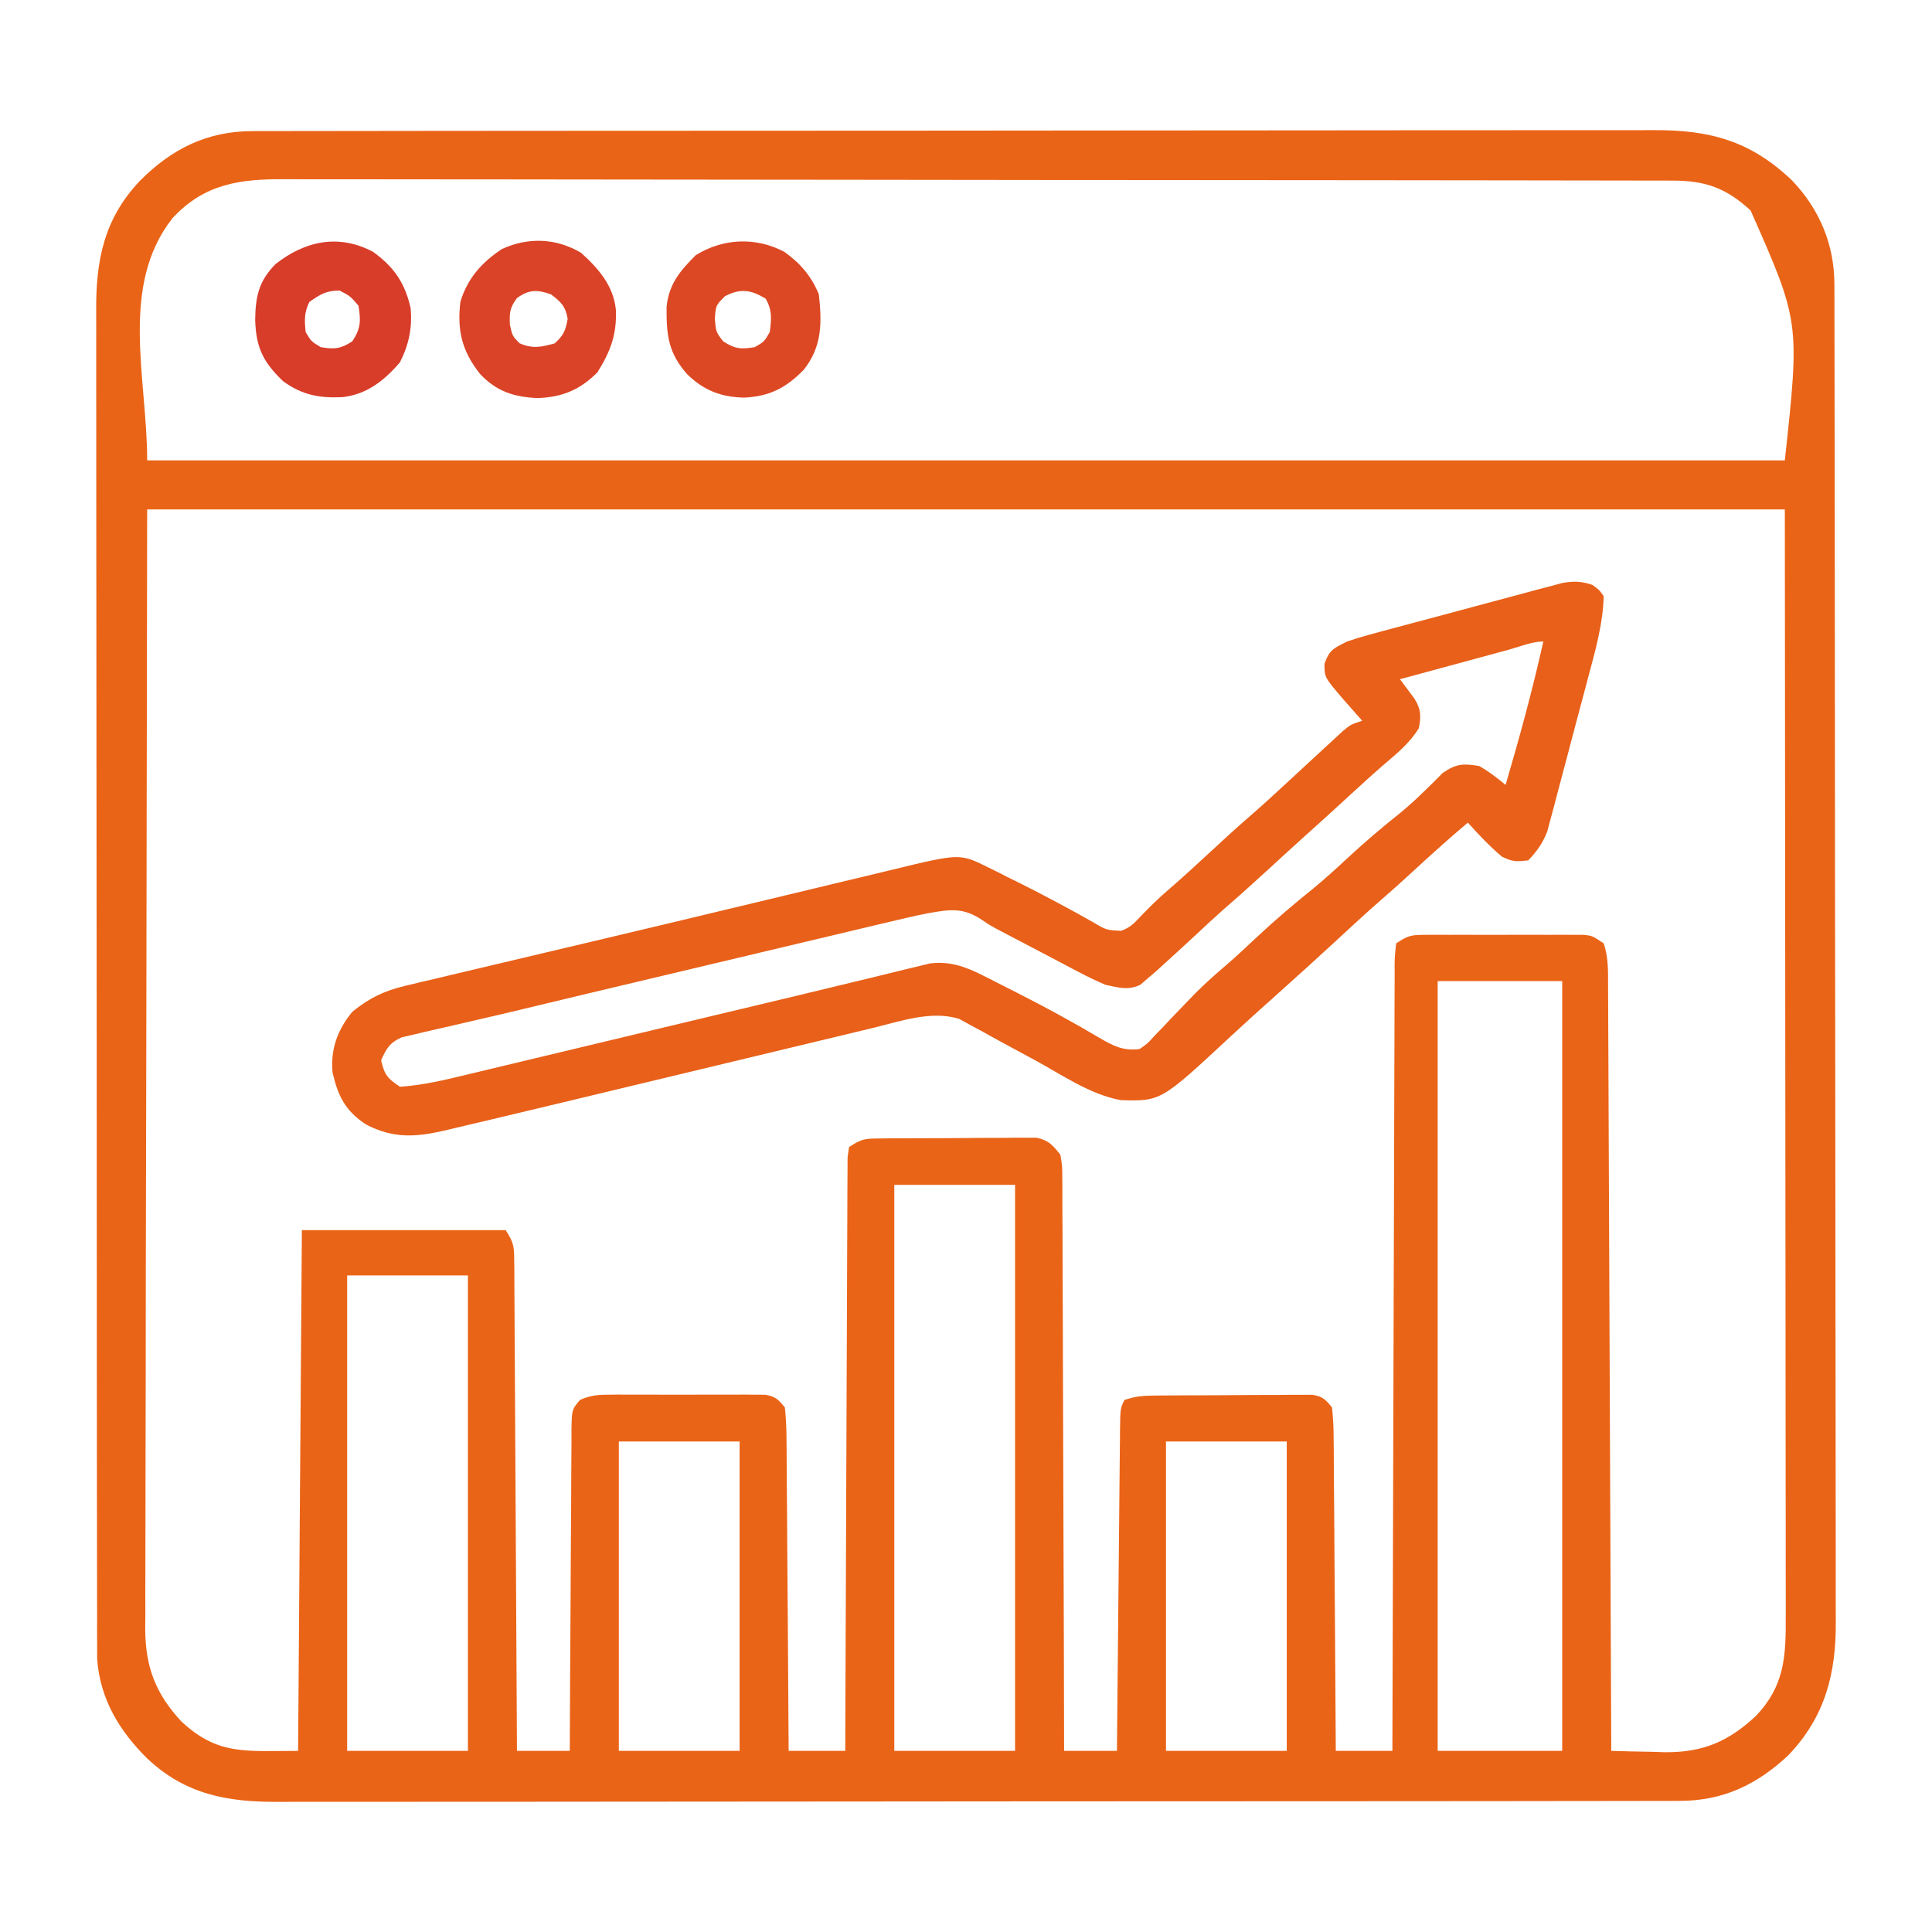
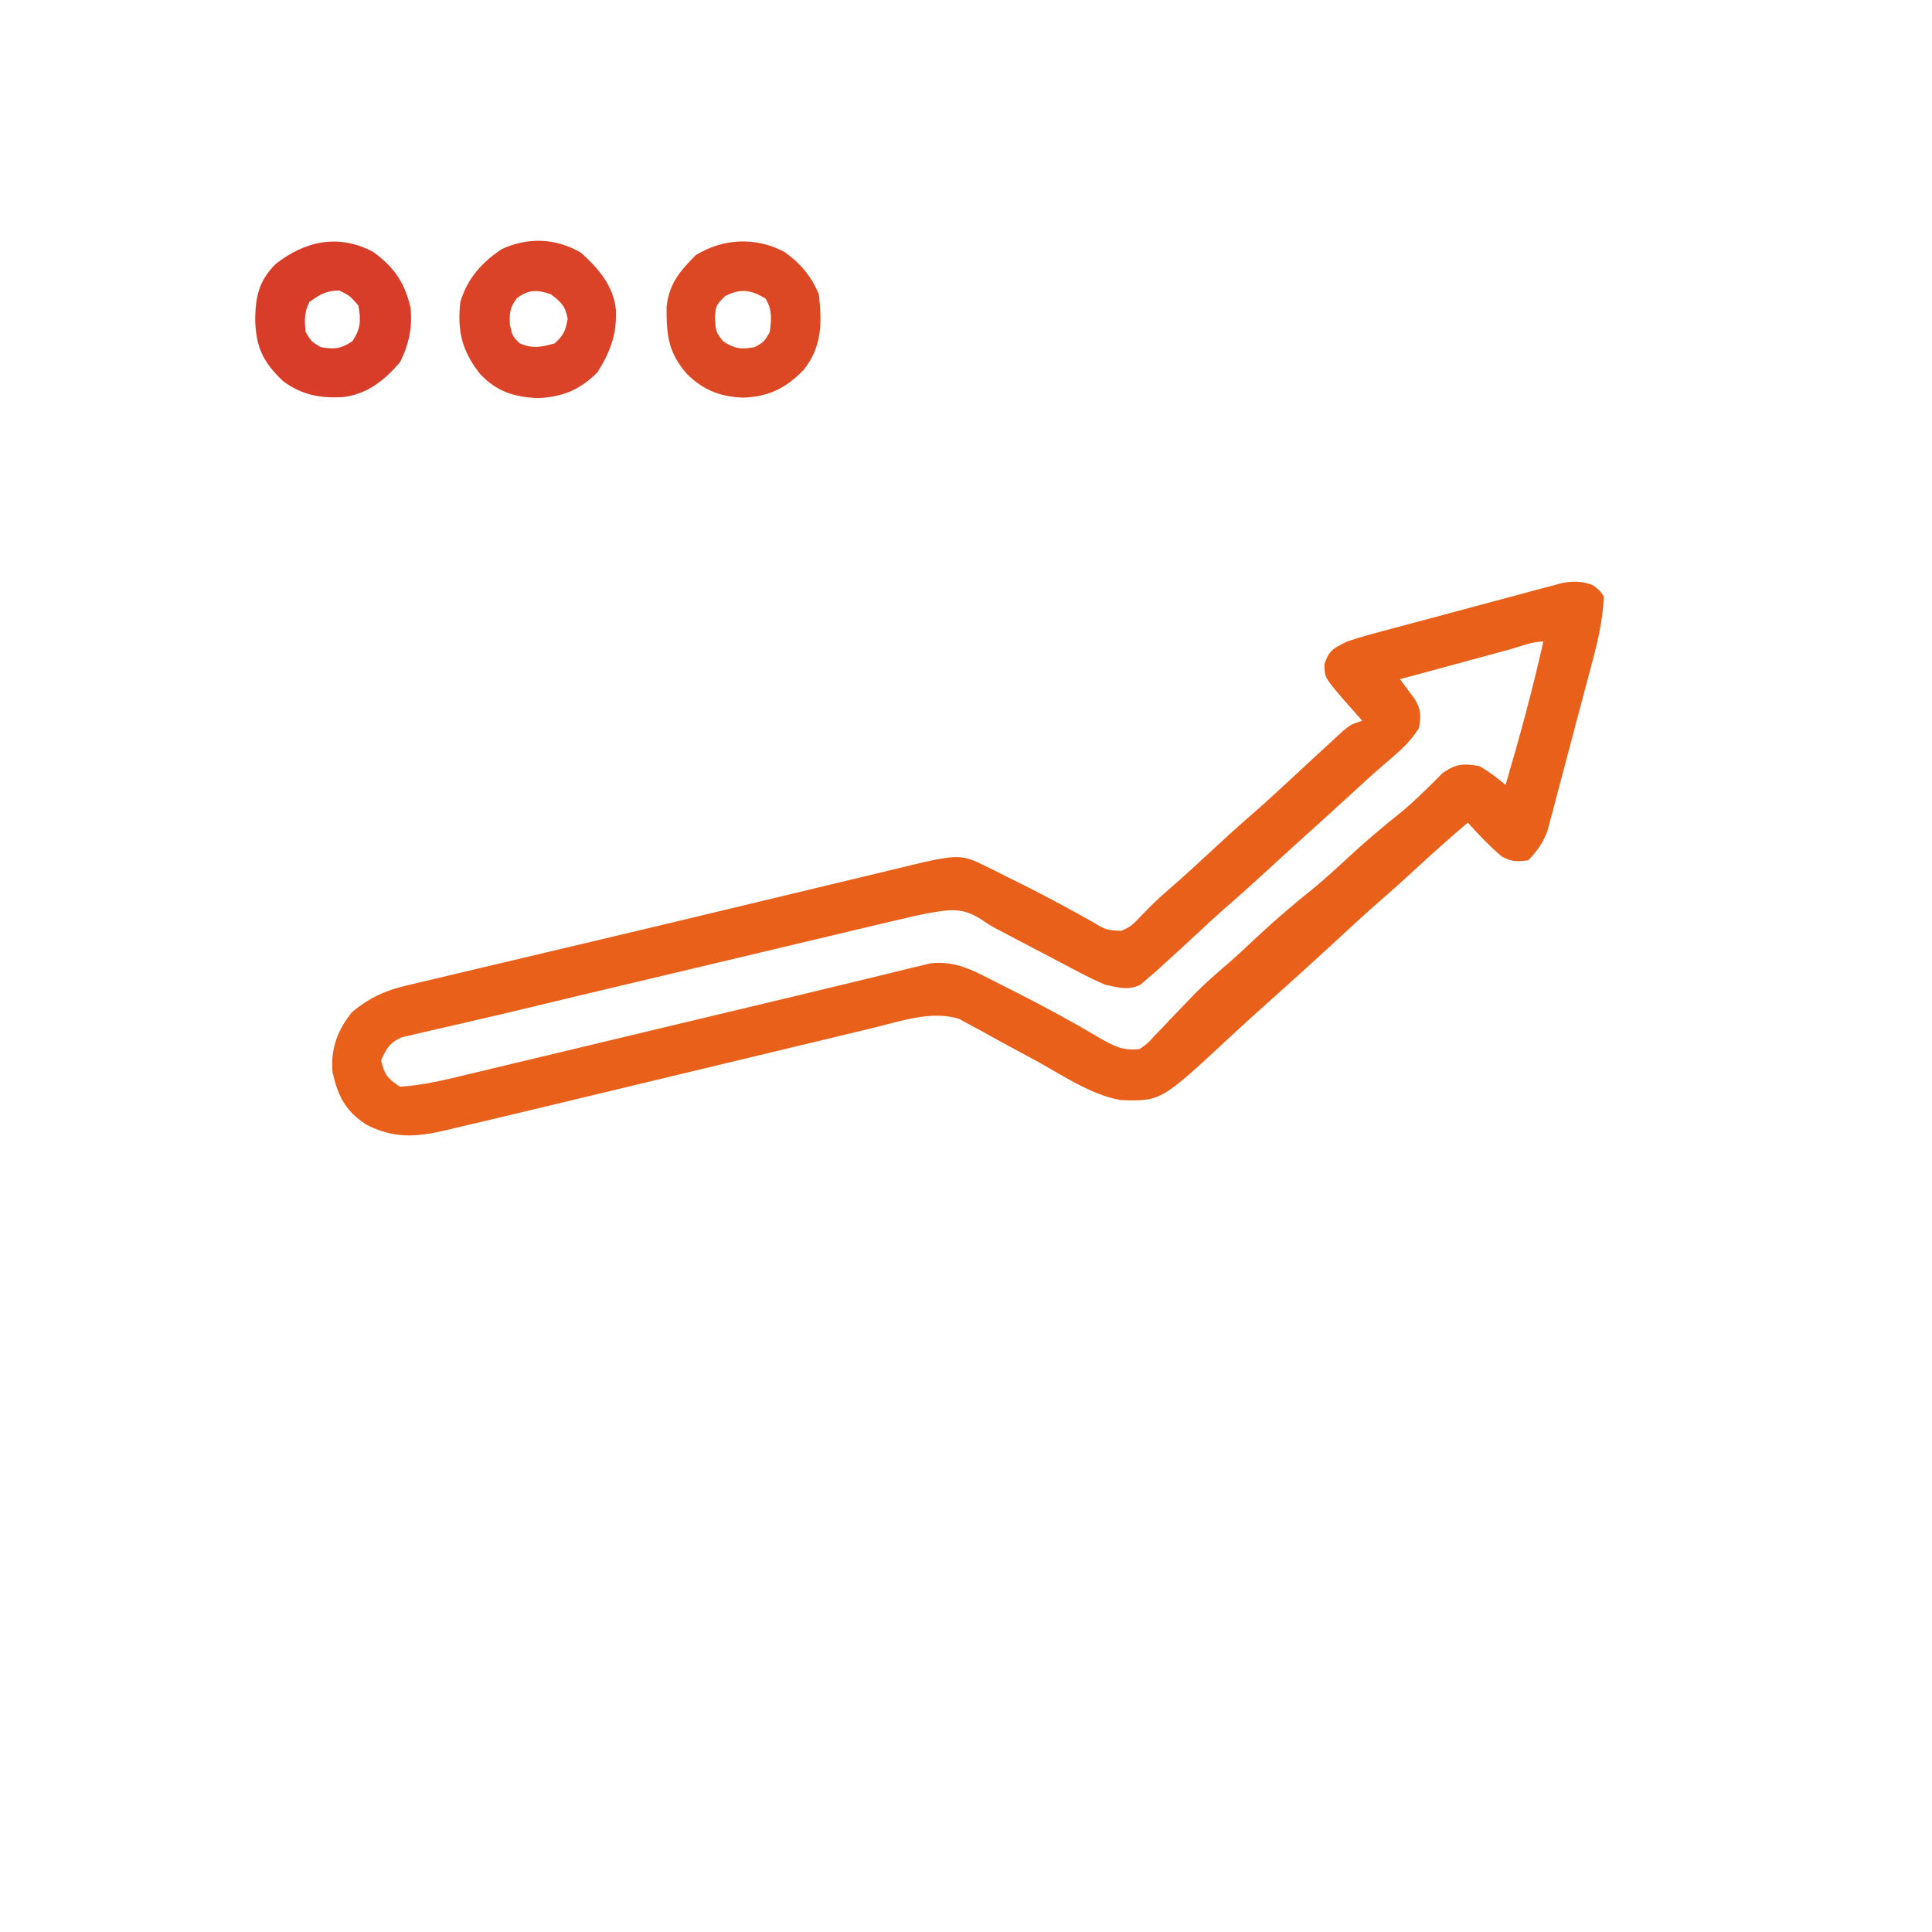
<svg xmlns="http://www.w3.org/2000/svg" version="1.1" width="512" height="512">
-   <path d="M0 0 C0.666 -0.004 1.333 -0.007 2.019 -0.011 C4.244 -0.02 6.468 -0.015 8.693 -0.01 C10.307 -0.014 11.922 -0.018 13.536 -0.024 C17.967 -0.036 22.397 -0.036 26.828 -0.033 C31.608 -0.033 36.389 -0.044 41.17 -0.054 C50.534 -0.07 59.898 -0.076 69.263 -0.077 C76.876 -0.078 84.489 -0.082 92.102 -0.088 C113.693 -0.106 135.283 -0.115 156.873 -0.114 C158.037 -0.113 159.2 -0.113 160.4 -0.113 C161.565 -0.113 162.73 -0.113 163.93 -0.113 C182.811 -0.112 201.691 -0.131 220.571 -0.16 C239.962 -0.188 259.354 -0.202 278.745 -0.2 C289.629 -0.2 300.514 -0.205 311.399 -0.227 C320.667 -0.245 329.935 -0.249 339.203 -0.236 C343.93 -0.229 348.656 -0.229 353.383 -0.246 C357.715 -0.262 362.047 -0.259 366.379 -0.242 C367.941 -0.239 369.503 -0.242 371.065 -0.254 C386.205 -0.355 396.935 2.566 407.984 13.101 C415.249 20.725 419.168 30.088 419.184 40.56 C419.189 41.864 419.193 43.168 419.198 44.511 C419.198 45.962 419.198 47.412 419.197 48.863 C419.201 50.401 419.204 51.939 419.208 53.478 C419.219 57.712 419.222 61.945 419.225 66.179 C419.229 70.743 419.238 75.307 419.247 79.871 C419.267 90.897 419.277 101.922 419.286 112.948 C419.29 118.14 419.296 123.332 419.301 128.525 C419.318 145.785 419.332 163.046 419.34 180.306 C419.341 184.786 419.343 189.265 419.345 193.745 C419.346 194.858 419.346 195.972 419.347 197.119 C419.355 215.153 419.38 233.186 419.413 251.22 C419.446 269.736 419.464 288.251 419.467 306.767 C419.469 317.162 419.478 327.558 419.504 337.953 C419.525 346.807 419.533 355.661 419.524 364.514 C419.519 369.03 419.521 373.546 419.54 378.061 C419.558 382.2 419.557 386.338 419.542 390.477 C419.539 391.97 419.543 393.463 419.555 394.955 C419.659 408.76 416.706 420.275 406.945 430.453 C398.591 438.246 389.71 442.501 378.1 442.515 C377.434 442.518 376.768 442.522 376.081 442.525 C373.856 442.534 371.632 442.53 369.407 442.525 C367.793 442.528 366.178 442.533 364.564 442.538 C360.134 442.551 355.703 442.55 351.273 442.548 C346.492 442.548 341.711 442.559 336.931 442.568 C327.566 442.585 318.202 442.59 308.838 442.591 C301.224 442.592 293.611 442.596 285.998 442.603 C264.408 442.62 242.818 442.63 221.227 442.628 C220.064 442.628 218.9 442.628 217.701 442.628 C216.536 442.628 215.37 442.628 214.17 442.628 C195.29 442.627 176.41 442.646 157.529 442.674 C138.138 442.703 118.747 442.717 99.355 442.715 C88.471 442.714 77.586 442.72 66.702 442.741 C57.433 442.76 48.165 442.764 38.897 442.75 C34.17 442.744 29.444 442.744 24.718 442.761 C20.385 442.777 16.053 442.774 11.721 442.756 C10.159 442.753 8.597 442.757 7.035 442.768 C-6.61 442.859 -17.769 440.87 -27.95 431.257 C-35.339 423.942 -40.38 415.592 -41.203 405.004 C-41.204 403.877 -41.206 402.75 -41.207 401.589 C-41.214 400.279 -41.22 398.97 -41.227 397.621 C-41.224 396.18 -41.221 394.739 -41.217 393.298 C-41.221 391.758 -41.226 390.217 -41.231 388.677 C-41.243 384.452 -41.243 380.227 -41.241 376.002 C-41.24 371.442 -41.251 366.882 -41.261 362.322 C-41.277 353.391 -41.283 344.46 -41.284 335.528 C-41.285 328.267 -41.289 321.006 -41.295 313.744 C-41.313 293.15 -41.322 272.556 -41.321 251.962 C-41.321 250.852 -41.321 249.742 -41.32 248.598 C-41.32 247.487 -41.32 246.376 -41.32 245.231 C-41.319 227.223 -41.339 209.216 -41.367 191.209 C-41.395 172.713 -41.409 154.216 -41.408 135.72 C-41.407 125.338 -41.412 114.957 -41.434 104.575 C-41.452 95.735 -41.456 86.895 -41.443 78.055 C-41.436 73.547 -41.436 69.04 -41.454 64.532 C-41.469 60.399 -41.466 56.267 -41.449 52.135 C-41.446 50.646 -41.45 49.156 -41.461 47.667 C-41.555 34.249 -39.385 23.25 -29.95 13.257 C-21.536 4.759 -12.164 0.015 0 0 Z M-21.258 23.097 C-35.388 41.143 -27.95 65.43 -27.95 87.257 C115.27 87.257 258.49 87.257 406.05 87.257 C410.028 50.549 410.028 50.549 396.984 21.05 C390.644 15.172 385.09 13.136 376.526 13.123 C375.87 13.121 375.213 13.118 374.536 13.116 C372.326 13.109 370.116 13.11 367.906 13.11 C366.31 13.107 364.713 13.103 363.116 13.099 C358.721 13.089 354.325 13.085 349.93 13.083 C345.192 13.079 340.454 13.069 335.717 13.06 C324.271 13.041 312.826 13.031 301.381 13.022 C295.992 13.017 290.603 13.012 285.213 13.007 C267.3 12.99 249.386 12.975 231.473 12.968 C226.824 12.966 222.175 12.964 217.526 12.962 C215.793 12.961 215.793 12.961 214.025 12.961 C195.305 12.952 176.585 12.927 157.865 12.895 C138.647 12.861 119.43 12.843 100.213 12.84 C89.422 12.838 78.632 12.829 67.841 12.804 C58.652 12.782 49.463 12.774 40.273 12.784 C35.585 12.788 30.898 12.786 26.21 12.767 C21.915 12.749 17.621 12.75 13.326 12.766 C11.776 12.768 10.225 12.764 8.675 12.752 C-3.388 12.665 -12.783 13.937 -21.258 23.097 Z M-27.95 100.257 C-28.032 150.562 -28.115 200.866 -28.2 252.695 C-28.236 268.588 -28.273 284.482 -28.31 300.857 C-28.324 315.083 -28.324 315.083 -28.332 329.309 C-28.335 335.654 -28.35 341.998 -28.372 348.343 C-28.398 355.661 -28.409 362.979 -28.404 370.297 C-28.401 374.04 -28.405 377.783 -28.427 381.526 C-28.45 385.537 -28.442 389.547 -28.431 393.558 C-28.442 394.722 -28.454 395.886 -28.466 397.086 C-28.393 407.083 -25.687 414.134 -18.883 421.464 C-9.164 430.477 -2.051 429.257 12.05 429.257 C12.38 383.717 12.71 338.177 13.05 291.257 C30.87 291.257 48.69 291.257 67.05 291.257 C69.302 294.634 69.307 295.787 69.329 299.743 C69.34 300.883 69.351 302.023 69.362 303.198 C69.365 304.449 69.367 305.701 69.369 306.99 C69.379 308.308 69.389 309.625 69.399 310.982 C69.427 314.595 69.442 318.208 69.455 321.822 C69.471 325.598 69.497 329.373 69.523 333.149 C69.57 340.299 69.606 347.45 69.64 354.6 C69.678 362.74 69.727 370.88 69.778 379.021 C69.881 395.766 69.97 412.512 70.05 429.257 C74.67 429.257 79.29 429.257 84.05 429.257 C84.054 428.124 84.057 426.99 84.061 425.823 C84.098 415.154 84.156 404.486 84.234 393.818 C84.274 388.333 84.306 382.848 84.321 377.363 C84.336 372.072 84.371 366.781 84.418 361.49 C84.433 359.469 84.441 357.448 84.442 355.427 C84.444 352.601 84.471 349.777 84.504 346.951 C84.497 345.691 84.497 345.691 84.489 344.406 C84.59 338.795 84.59 338.795 86.778 336.238 C89.352 335.127 91.153 334.877 93.955 334.869 C94.926 334.86 95.897 334.85 96.897 334.84 C97.939 334.847 98.981 334.853 100.054 334.859 C101.129 334.856 102.204 334.853 103.311 334.85 C105.582 334.848 107.852 334.854 110.122 334.866 C113.603 334.882 117.083 334.866 120.564 334.847 C122.769 334.849 124.974 334.853 127.179 334.859 C128.223 334.853 129.267 334.847 130.342 334.84 C131.31 334.85 132.278 334.859 133.275 334.869 C134.127 334.871 134.979 334.874 135.856 334.876 C138.589 335.351 139.324 336.125 141.05 338.257 C141.36 341.223 141.488 343.983 141.483 346.951 C141.498 348.283 141.498 348.283 141.513 349.642 C141.544 352.58 141.553 355.518 141.562 358.456 C141.579 360.492 141.597 362.528 141.616 364.564 C141.664 369.925 141.694 375.286 141.72 380.647 C141.749 386.117 141.796 391.587 141.841 397.056 C141.927 407.79 141.995 418.523 142.05 429.257 C147 429.257 151.95 429.257 157.05 429.257 C157.056 427.257 157.062 425.257 157.068 423.197 C157.125 404.39 157.198 385.583 157.286 366.777 C157.331 357.107 157.37 347.437 157.397 337.768 C157.42 329.342 157.453 320.916 157.499 312.491 C157.523 308.027 157.542 303.564 157.548 299.1 C157.554 294.902 157.574 290.705 157.604 286.508 C157.613 284.964 157.617 283.42 157.615 281.876 C157.614 279.774 157.63 277.673 157.651 275.572 C157.656 274.394 157.661 273.216 157.665 272.002 C157.792 271.096 157.919 270.191 158.05 269.257 C161.258 267.119 162.131 267 165.825 266.967 C166.793 266.954 167.761 266.941 168.758 266.928 C170.324 266.925 170.324 266.925 171.921 266.921 C173.532 266.911 173.532 266.911 175.175 266.901 C177.448 266.891 179.72 266.886 181.992 266.887 C185.471 266.882 188.948 266.846 192.427 266.808 C194.634 266.802 196.84 266.798 199.046 266.796 C200.088 266.782 201.13 266.768 202.203 266.753 C203.174 266.759 204.145 266.765 205.146 266.771 C205.998 266.769 206.851 266.766 207.729 266.763 C210.95 267.449 212.011 268.693 214.05 271.257 C214.558 274.217 214.558 274.217 214.569 277.737 C214.58 278.71 214.58 278.71 214.592 279.702 C214.612 281.873 214.604 284.044 214.596 286.215 C214.605 287.773 214.615 289.33 214.627 290.887 C214.655 295.114 214.659 299.341 214.658 303.568 C214.661 307.985 214.686 312.403 214.71 316.82 C214.75 325.186 214.771 333.551 214.784 341.916 C214.799 351.439 214.838 360.963 214.878 370.486 C214.961 390.077 215.014 409.667 215.05 429.257 C219.67 429.257 224.29 429.257 229.05 429.257 C229.06 428.122 229.071 426.986 229.081 425.816 C229.179 415.133 229.282 404.449 229.39 393.766 C229.445 388.273 229.498 382.78 229.547 377.288 C229.595 371.99 229.647 366.693 229.703 361.396 C229.724 359.371 229.742 357.346 229.759 355.322 C229.783 352.494 229.813 349.666 229.845 346.838 C229.851 345.994 229.856 345.15 229.862 344.281 C229.936 338.485 229.936 338.485 231.05 336.257 C233.947 335.292 235.827 335.12 238.841 335.096 C240.298 335.082 240.298 335.082 241.784 335.067 C242.831 335.063 243.878 335.059 244.956 335.054 C246.033 335.048 247.109 335.043 248.218 335.037 C250.494 335.027 252.77 335.021 255.047 335.017 C258.536 335.007 262.025 334.976 265.515 334.945 C267.725 334.938 269.934 334.933 272.144 334.929 C273.191 334.917 274.238 334.904 275.316 334.892 C276.773 334.896 276.773 334.896 278.259 334.901 C279.114 334.897 279.969 334.894 280.849 334.89 C283.594 335.348 284.32 336.118 286.05 338.257 C286.36 341.223 286.488 343.983 286.483 346.951 C286.493 347.839 286.503 348.727 286.513 349.642 C286.544 352.58 286.553 355.518 286.562 358.456 C286.579 360.492 286.597 362.528 286.616 364.564 C286.664 369.925 286.694 375.286 286.72 380.647 C286.749 386.117 286.796 391.587 286.841 397.056 C286.927 407.79 286.995 418.523 287.05 429.257 C292 429.257 296.95 429.257 302.05 429.257 C302.054 427.606 302.054 427.606 302.057 425.921 C302.116 399.165 302.192 372.41 302.286 345.654 C302.331 332.716 302.37 319.777 302.397 306.839 C302.42 295.565 302.453 284.292 302.499 273.018 C302.523 267.046 302.542 261.073 302.548 255.101 C302.554 249.485 302.574 243.869 302.604 238.253 C302.613 236.187 302.617 234.12 302.615 232.054 C302.614 229.243 302.63 226.433 302.651 223.622 C302.644 222.382 302.644 222.382 302.637 221.116 C302.665 218.845 302.665 218.845 303.05 215.257 C306.272 213.109 307.131 213.005 310.841 212.998 C311.812 212.992 312.783 212.986 313.784 212.979 C315.354 212.985 315.354 212.985 316.956 212.992 C318.571 212.989 318.571 212.989 320.218 212.986 C322.494 212.984 324.77 212.988 327.047 212.997 C330.536 213.007 334.025 212.997 337.515 212.984 C339.725 212.985 341.934 212.988 344.144 212.992 C345.191 212.988 346.238 212.984 347.316 212.979 C348.773 212.989 348.773 212.989 350.259 212.998 C351.541 213.001 351.541 213.001 352.849 213.003 C355.05 213.257 355.05 213.257 358.05 215.257 C359.321 219.07 359.204 222.655 359.208 226.628 C359.213 227.493 359.218 228.357 359.223 229.247 C359.239 232.154 359.247 235.06 359.255 237.967 C359.265 240.046 359.275 242.125 359.285 244.205 C359.313 249.859 359.334 255.514 359.353 261.168 C359.375 267.074 359.403 272.98 359.43 278.886 C359.48 290.073 359.524 301.261 359.568 312.449 C359.617 325.184 359.672 337.919 359.727 350.654 C359.841 376.855 359.948 403.056 360.05 429.257 C363.696 429.375 367.341 429.445 370.988 429.507 C372.52 429.558 372.52 429.558 374.083 429.609 C384.141 429.737 391.001 426.881 398.328 420.05 C405.925 412.143 406.342 404.338 406.291 393.919 C406.292 392.667 406.294 391.415 406.296 390.126 C406.3 386.652 406.292 383.178 406.282 379.704 C406.274 375.9 406.277 372.097 406.278 368.293 C406.279 360.91 406.27 353.527 406.257 346.144 C406.243 337.604 406.241 329.064 406.239 320.524 C406.229 297.976 406.201 275.429 406.175 252.882 C406.134 202.516 406.093 152.15 406.05 100.257 C262.83 100.257 119.61 100.257 -27.95 100.257 Z M314.05 225.257 C314.05 292.577 314.05 359.897 314.05 429.257 C324.94 429.257 335.83 429.257 347.05 429.257 C347.05 361.937 347.05 294.617 347.05 225.257 C336.16 225.257 325.27 225.257 314.05 225.257 Z M170.05 279.257 C170.05 328.757 170.05 378.257 170.05 429.257 C180.61 429.257 191.17 429.257 202.05 429.257 C202.05 379.757 202.05 330.257 202.05 279.257 C191.49 279.257 180.93 279.257 170.05 279.257 Z M25.05 303.257 C25.05 344.837 25.05 386.417 25.05 429.257 C35.61 429.257 46.17 429.257 57.05 429.257 C57.05 387.677 57.05 346.097 57.05 303.257 C46.49 303.257 35.93 303.257 25.05 303.257 Z M97.05 347.257 C97.05 374.317 97.05 401.377 97.05 429.257 C107.61 429.257 118.17 429.257 129.05 429.257 C129.05 402.197 129.05 375.137 129.05 347.257 C118.49 347.257 107.93 347.257 97.05 347.257 Z M242.05 347.257 C242.05 374.317 242.05 401.377 242.05 429.257 C252.61 429.257 263.17 429.257 274.05 429.257 C274.05 402.197 274.05 375.137 274.05 347.257 C263.49 347.257 252.93 347.257 242.05 347.257 Z " fill="#EA6417" transform="translate(66.95,34.743)" />
  <path d="M0 0 C1.819 1.32 1.819 1.32 3 3 C2.786 10.543 0.7 17.694 -1.238 24.953 C-1.56 26.172 -1.882 27.39 -2.214 28.645 C-2.894 31.208 -3.577 33.769 -4.264 36.33 C-5.141 39.6 -6.001 42.875 -6.856 46.151 C-7.681 49.296 -8.523 52.437 -9.363 55.578 C-9.82 57.334 -9.82 57.334 -10.285 59.126 C-10.582 60.218 -10.879 61.31 -11.185 62.435 C-11.439 63.391 -11.694 64.348 -11.956 65.333 C-13.184 68.471 -14.672 70.571 -17 73 C-20.251 73.382 -21.169 73.399 -24 72 C-27.259 69.224 -30.154 66.194 -33 63 C-37.963 67.173 -42.759 71.509 -47.527 75.902 C-50.299 78.452 -53.088 80.974 -55.938 83.438 C-60.068 87.018 -64.066 90.736 -68.075 94.45 C-73.006 99.016 -77.993 103.517 -83 108 C-84.626 109.458 -86.251 110.916 -87.875 112.375 C-88.695 113.111 -89.515 113.847 -90.359 114.605 C-92.257 116.326 -94.141 118.056 -96.016 119.801 C-114.358 136.857 -114.358 136.857 -124.992 136.547 C-132.928 135.104 -140.231 130.072 -147.219 126.231 C-150.184 124.609 -153.156 123.004 -156.137 121.41 C-157.907 120.454 -159.664 119.47 -161.42 118.486 C-163.082 117.594 -163.082 117.594 -164.777 116.684 C-165.76 116.143 -166.742 115.602 -167.754 115.045 C-175.086 112.685 -183.404 115.651 -190.678 117.421 C-191.708 117.667 -192.737 117.912 -193.797 118.165 C-197.182 118.975 -200.566 119.792 -203.949 120.609 C-206.327 121.179 -208.706 121.749 -211.084 122.318 C-217.345 123.817 -223.605 125.323 -229.864 126.83 C-239.833 129.229 -249.804 131.618 -259.775 134.008 C-263.224 134.835 -266.672 135.665 -270.12 136.495 C-275.393 137.764 -280.669 139.024 -285.946 140.275 C-288.009 140.765 -290.071 141.257 -292.132 141.75 C-295.142 142.47 -298.154 143.178 -301.167 143.884 C-302.059 144.099 -302.951 144.314 -303.87 144.535 C-311.714 146.351 -317.626 146.823 -325 143 C-330.49 139.381 -332.42 135.527 -333.875 129.188 C-334.442 123.026 -332.521 117.841 -328.625 113.125 C-324.174 109.522 -320.268 107.6 -314.69 106.277 C-313.419 105.971 -312.147 105.665 -310.838 105.35 C-309.437 105.022 -308.037 104.695 -306.637 104.367 C-305.158 104.015 -303.679 103.662 -302.201 103.308 C-298.199 102.352 -294.195 101.407 -290.189 100.465 C-286 99.477 -281.812 98.482 -277.624 97.487 C-272.409 96.249 -267.195 95.013 -261.979 93.782 C-250.597 91.094 -239.223 88.377 -227.853 85.64 C-222.906 84.45 -217.957 83.266 -213.008 82.083 C-209.062 81.139 -205.117 80.193 -201.174 79.239 C-197.471 78.343 -193.765 77.457 -190.057 76.578 C-188.705 76.256 -187.353 75.93 -186.002 75.6 C-167.633 71.123 -167.633 71.123 -160.125 74.871 C-159.293 75.277 -158.461 75.682 -157.603 76.1 C-156.744 76.542 -155.885 76.983 -155 77.438 C-153.643 78.106 -153.643 78.106 -152.258 78.788 C-147.79 81.008 -143.378 83.319 -138.996 85.703 C-138.225 86.122 -137.453 86.54 -136.658 86.971 C-135.208 87.765 -133.765 88.573 -132.33 89.394 C-128.824 91.478 -128.824 91.478 -124.892 91.681 C-122.536 90.833 -121.444 89.709 -119.75 87.875 C-117.376 85.395 -114.98 83.049 -112.375 80.812 C-108.673 77.622 -105.082 74.324 -101.5 71 C-98.037 67.788 -94.574 64.589 -91 61.5 C-87.472 58.448 -84.047 55.294 -80.625 52.125 C-79.505 51.09 -78.385 50.055 -77.266 49.02 C-75.671 47.546 -74.078 46.072 -72.486 44.595 C-71.12 43.33 -69.748 42.071 -68.375 40.812 C-67.211 39.739 -67.211 39.739 -66.023 38.645 C-64 37 -64 37 -61 36 C-61.706 35.203 -61.706 35.203 -62.426 34.391 C-63.36 33.331 -63.36 33.331 -64.312 32.25 C-65.235 31.206 -65.235 31.206 -66.176 30.141 C-71 24.48 -71 24.48 -71 20.938 C-69.718 17.172 -68.489 16.775 -65 15 C-63.024 14.323 -61.021 13.719 -59.004 13.175 C-57.819 12.851 -56.634 12.528 -55.414 12.195 C-54.143 11.857 -52.872 11.52 -51.562 11.172 C-50.236 10.815 -48.91 10.459 -47.584 10.101 C-44.812 9.357 -42.038 8.618 -39.263 7.883 C-35.712 6.942 -32.166 5.984 -28.621 5.021 C-25.886 4.281 -23.149 3.55 -20.411 2.823 C-18.467 2.305 -16.527 1.777 -14.586 1.249 C-13.401 0.938 -12.217 0.628 -10.996 0.308 C-9.956 0.03 -8.917 -0.247 -7.845 -0.533 C-4.806 -1.032 -2.915 -0.97 0 0 Z M-22.191 17.188 C-23.011 17.409 -23.831 17.631 -24.676 17.86 C-27.305 18.572 -29.934 19.286 -32.562 20 C-34.34 20.482 -36.118 20.964 -37.896 21.445 C-42.265 22.629 -46.632 23.814 -51 25 C-50.646 25.469 -50.291 25.938 -49.926 26.421 C-49.238 27.354 -49.238 27.354 -48.535 28.305 C-48.078 28.918 -47.62 29.532 -47.149 30.164 C-45.404 32.952 -45.375 34.808 -46 38 C-48.48 42.03 -52.038 44.875 -55.602 47.922 C-58.408 50.354 -61.144 52.859 -63.875 55.375 C-68.366 59.508 -72.887 63.604 -77.43 67.68 C-80.344 70.311 -83.235 72.967 -86.125 75.625 C-89.971 79.163 -93.859 82.641 -97.812 86.059 C-100.155 88.138 -102.443 90.268 -104.73 92.408 C-107.467 94.96 -110.23 97.484 -113 100 C-113.855 100.78 -114.709 101.56 -115.59 102.363 C-116.344 103.007 -117.098 103.65 -117.875 104.312 C-118.512 104.866 -119.149 105.419 -119.805 105.988 C-123.125 107.518 -125.454 106.725 -129 106 C-131.504 104.923 -133.828 103.824 -136.219 102.543 C-136.88 102.199 -137.542 101.854 -138.224 101.5 C-140.321 100.405 -142.41 99.297 -144.5 98.188 C-145.902 97.454 -147.304 96.722 -148.707 95.99 C-151.298 94.635 -153.887 93.277 -156.471 91.907 C-157.059 91.6 -157.648 91.292 -158.254 90.976 C-160 90 -160 90 -161.689 88.835 C-166.847 85.38 -170.217 86.018 -176 87 C-179.703 87.739 -183.371 88.599 -187.042 89.481 C-188.11 89.733 -189.179 89.985 -190.279 90.245 C-193.798 91.078 -197.315 91.918 -200.832 92.758 C-203.308 93.345 -205.784 93.933 -208.26 94.519 C-213.456 95.752 -218.652 96.988 -223.847 98.227 C-230.422 99.795 -236.998 101.356 -243.575 102.916 C-249.932 104.423 -256.288 105.934 -262.645 107.445 C-263.819 107.724 -264.993 108.003 -266.202 108.29 C-271.853 109.633 -277.501 110.984 -283.145 112.353 C-287.371 113.376 -291.601 114.371 -295.84 115.335 C-297.803 115.784 -299.764 116.243 -301.724 116.704 C-304.203 117.287 -306.686 117.855 -309.173 118.405 C-310.285 118.671 -311.398 118.937 -312.544 119.211 C-313.527 119.436 -314.51 119.662 -315.523 119.894 C-318.726 121.324 -319.61 122.827 -321 126 C-320.104 129.853 -319.348 130.768 -316 133 C-309.831 132.599 -303.925 131.153 -297.929 129.703 C-296.952 129.47 -295.975 129.237 -294.968 128.997 C-291.746 128.229 -288.525 127.454 -285.305 126.68 C-283.034 126.137 -280.763 125.595 -278.492 125.053 C-272.502 123.622 -266.514 122.187 -260.525 120.75 C-254.541 119.315 -248.556 117.884 -242.57 116.453 C-241.406 116.175 -240.243 115.896 -239.043 115.61 C-233.289 114.233 -227.535 112.859 -221.78 111.487 C-219.576 110.961 -217.371 110.435 -215.167 109.909 C-214.11 109.657 -213.054 109.405 -211.965 109.146 C-206.451 107.83 -200.94 106.502 -195.433 105.155 C-193.252 104.623 -191.07 104.095 -188.887 103.569 C-186.406 102.97 -183.927 102.363 -181.45 101.745 C-180.396 101.493 -179.341 101.241 -178.254 100.981 C-177.372 100.764 -176.489 100.548 -175.58 100.325 C-170.459 99.68 -166.319 101.089 -161.797 103.371 C-160.825 103.859 -159.852 104.346 -158.851 104.849 C-157.828 105.373 -156.804 105.897 -155.75 106.438 C-154.693 106.971 -153.635 107.504 -152.546 108.054 C-145.112 111.833 -137.791 115.79 -130.622 120.052 C-126.881 122.22 -124.329 123.562 -120 123 C-117.906 121.576 -117.906 121.576 -116.074 119.527 C-115.002 118.424 -115.002 118.424 -113.908 117.299 C-113.175 116.52 -112.443 115.74 -111.688 114.938 C-110.236 113.423 -108.781 111.912 -107.324 110.402 C-106.247 109.287 -106.247 109.287 -105.149 108.148 C-102.498 105.498 -99.714 103.048 -96.869 100.611 C-94.066 98.195 -91.385 95.656 -88.688 93.125 C-83.862 88.631 -78.89 84.406 -73.746 80.277 C-70.737 77.782 -67.861 75.162 -65 72.5 C-60.398 68.218 -55.65 64.2 -50.73 60.281 C-48.763 58.638 -46.938 57.006 -45.113 55.219 C-44.168 54.301 -43.224 53.383 -42.25 52.438 C-41.41 51.591 -40.569 50.744 -39.703 49.871 C-36.112 47.385 -34.295 47.298 -30 48 C-27.407 49.463 -25.323 51.104 -23 53 C-19.299 40.407 -15.855 27.813 -13 15 C-15.996 15 -19.286 16.397 -22.191 17.188 Z " fill="#E86019" transform="translate(422,155)" />
  <path d="M0 0 C4.628 4.192 8.558 8.691 9.211 15.059 C9.497 21.575 7.79 26.15 4.312 31.688 C-0.318 36.318 -4.946 38.236 -11.5 38.5 C-17.794 38.221 -22.423 36.745 -26.789 32.094 C-31.565 26.028 -32.886 20.687 -32 13 C-30.13 6.792 -26.346 2.548 -21 -1 C-14.017 -4.2 -6.608 -3.913 0 0 Z M-17 12 C-18.907 14.543 -19.006 15.856 -18.875 19.062 C-18.208 22.013 -18.208 22.013 -16.375 23.938 C-12.887 25.498 -10.636 24.992 -7 24 C-4.654 21.881 -4.105 20.597 -3.562 17.5 C-4.151 14.137 -5.3 13.043 -8 11 C-11.662 9.718 -13.821 9.698 -17 12 Z " fill="#DA4327" transform="translate(154,67)" />
  <path d="M0 0 C5.55 3.996 8.458 8.275 9.938 14.875 C10.439 20.055 9.471 24.61 7.125 29.25 C2.991 34.098 -1.692 37.792 -8.121 38.496 C-14.237 38.803 -18.899 37.915 -23.875 34.25 C-29.112 29.23 -31.026 25.404 -31.25 18.062 C-31.181 11.843 -30.294 7.733 -25.875 3.25 C-18.106 -2.888 -9.13 -4.871 0 0 Z M-16.875 13.25 C-18.295 16.091 -18.19 18.105 -17.875 21.25 C-16.375 23.75 -16.375 23.75 -13.875 25.25 C-10.239 25.856 -8.592 25.722 -5.5 23.688 C-3.236 20.291 -3.232 18.249 -3.875 14.25 C-6.06 11.718 -6.06 11.718 -8.875 10.25 C-12.483 10.25 -13.938 11.24 -16.875 13.25 Z " fill="#D83D2A" transform="translate(98.875,66.75)" />
  <path d="M0 0 C4.238 3.052 7.143 6.416 9.125 11.25 C9.983 18.885 9.973 25.126 5.125 31.25 C0.396 36.083 -3.966 38.307 -10.688 38.625 C-16.789 38.471 -21.245 36.771 -25.668 32.531 C-30.776 26.804 -31.282 22.163 -31.223 14.555 C-30.585 8.494 -27.686 5.061 -23.5 0.875 C-16.24 -3.619 -7.597 -4.01 0 0 Z M-15.75 11.75 C-18.171 14.16 -18.171 14.16 -18.438 17.75 C-18.125 21.24 -18.125 21.24 -16.25 23.688 C-13.158 25.722 -11.511 25.856 -7.875 25.25 C-5.355 23.813 -5.355 23.813 -3.875 21.25 C-3.45 17.792 -3.174 15.418 -5 12.375 C-8.918 10.024 -11.669 9.621 -15.75 11.75 Z " fill="#DD4824" transform="translate(207.875,66.75)" />
</svg>